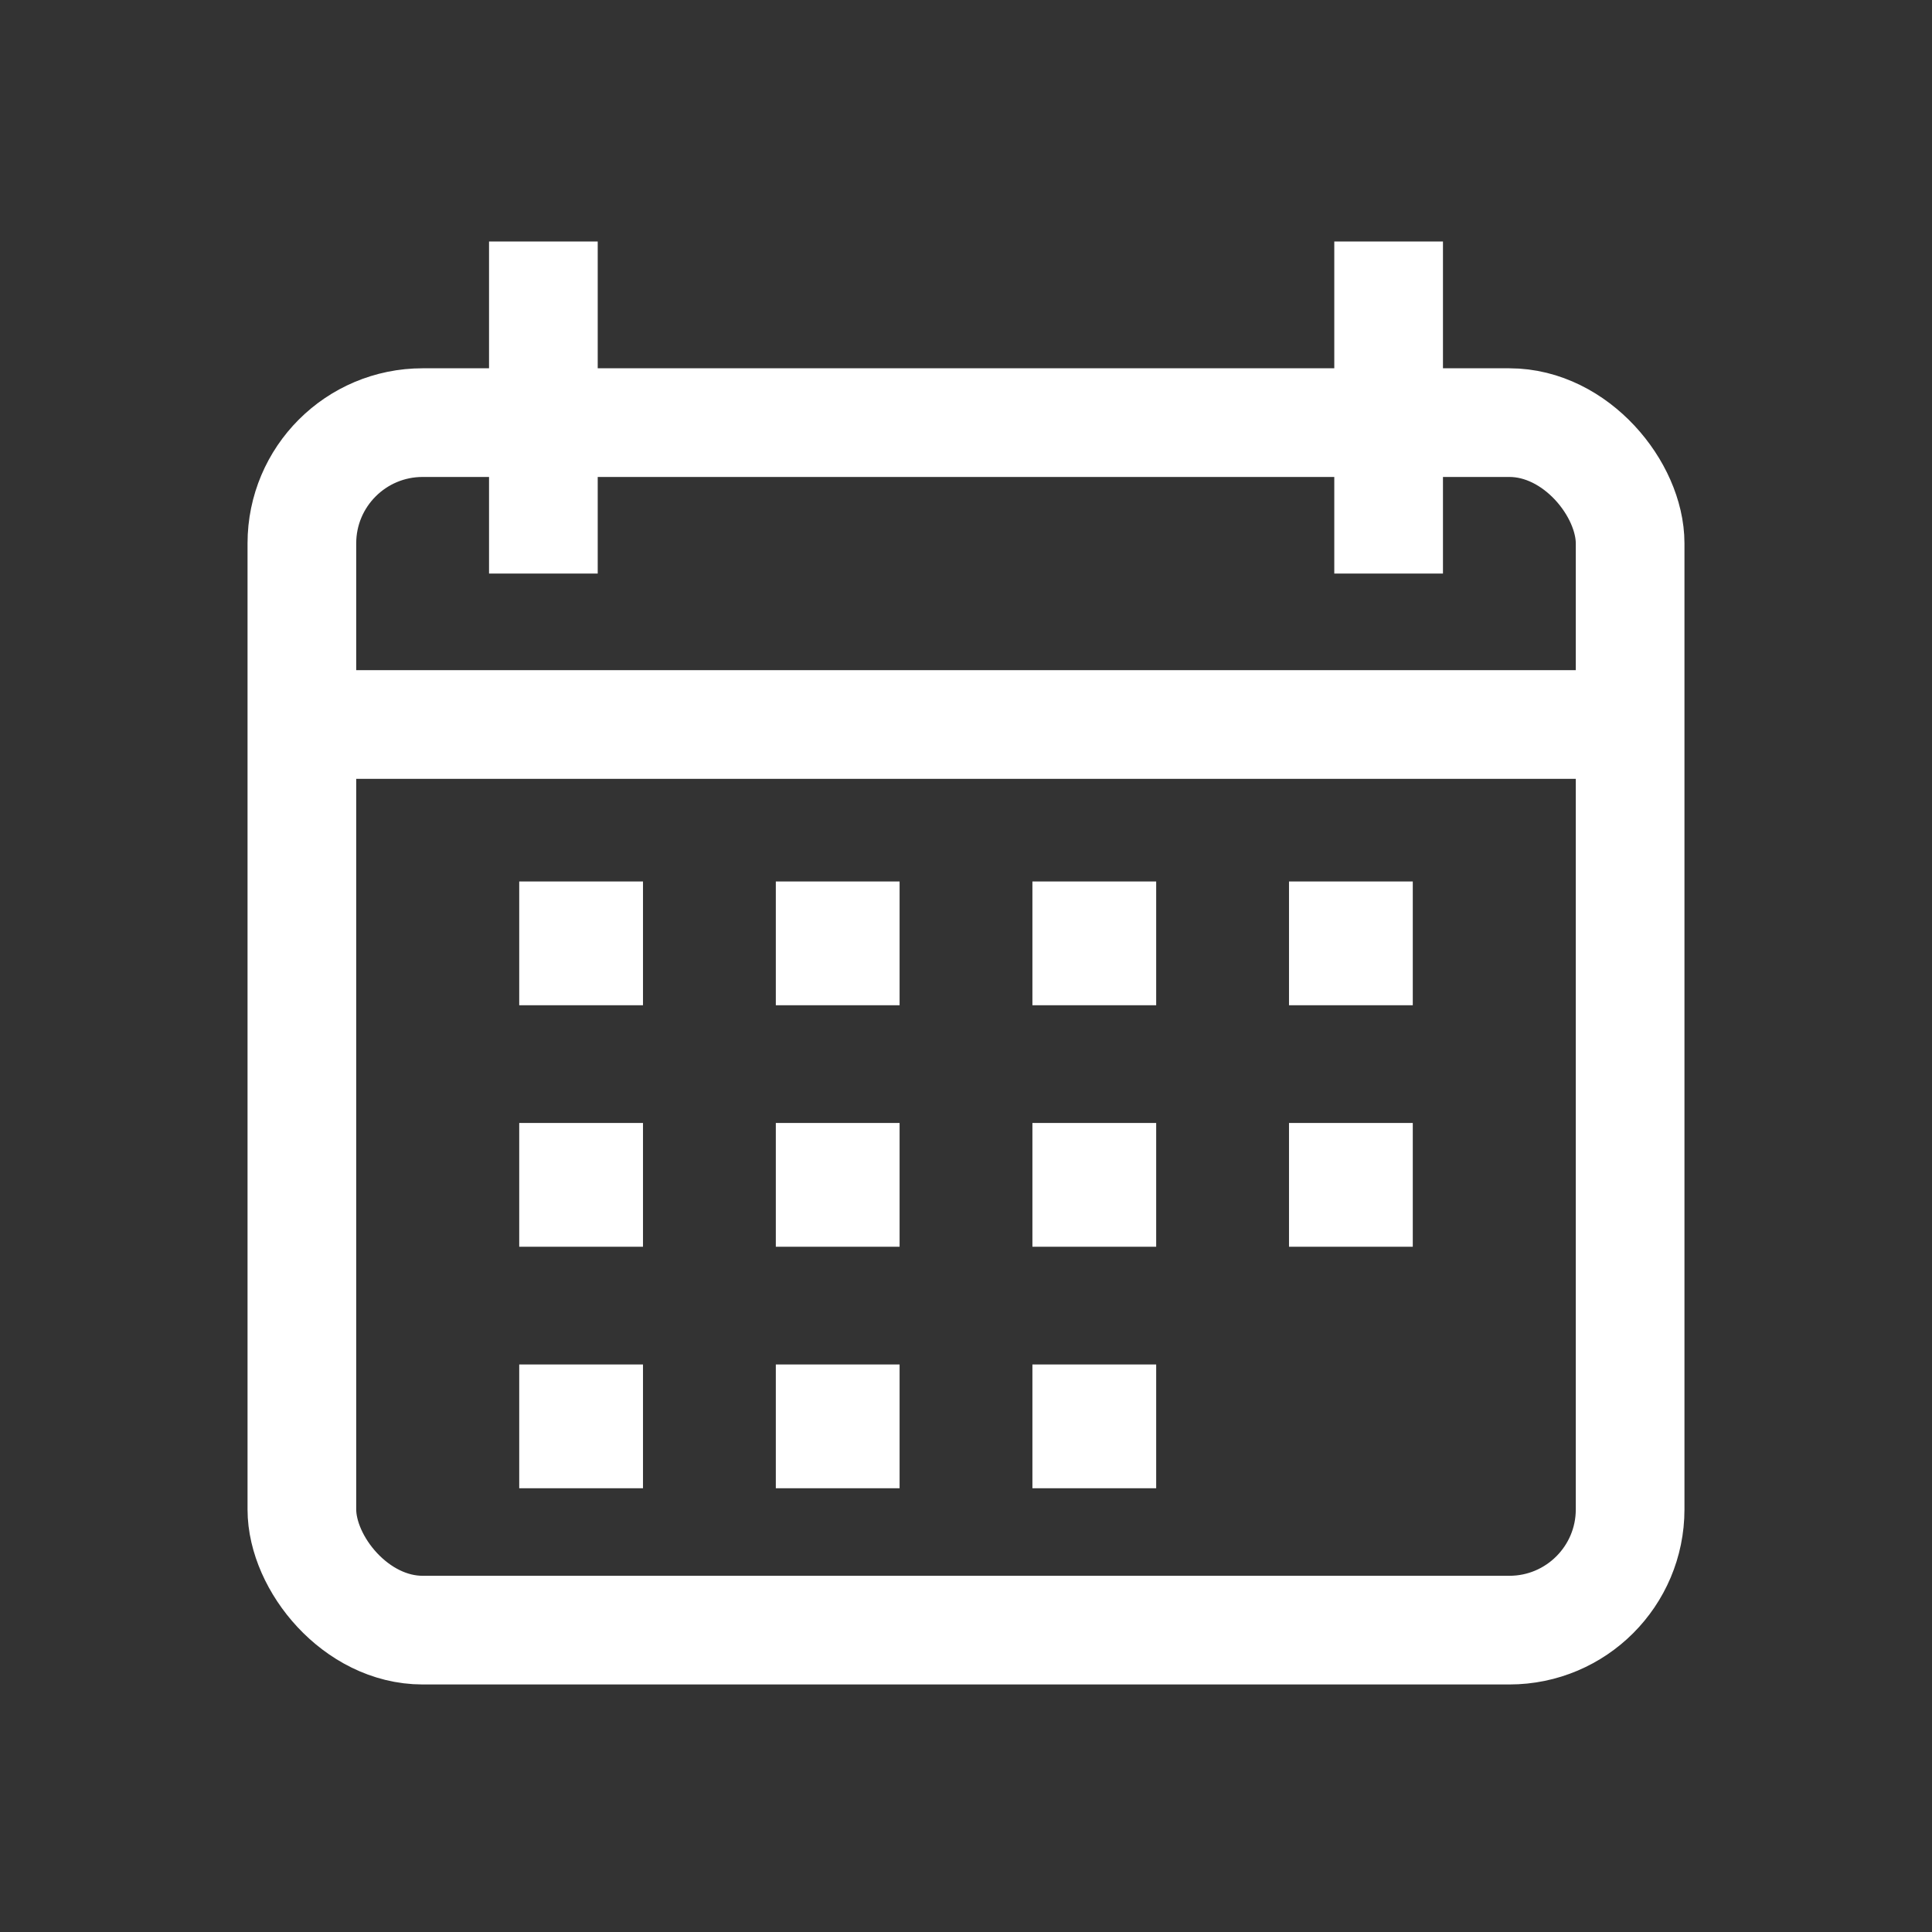
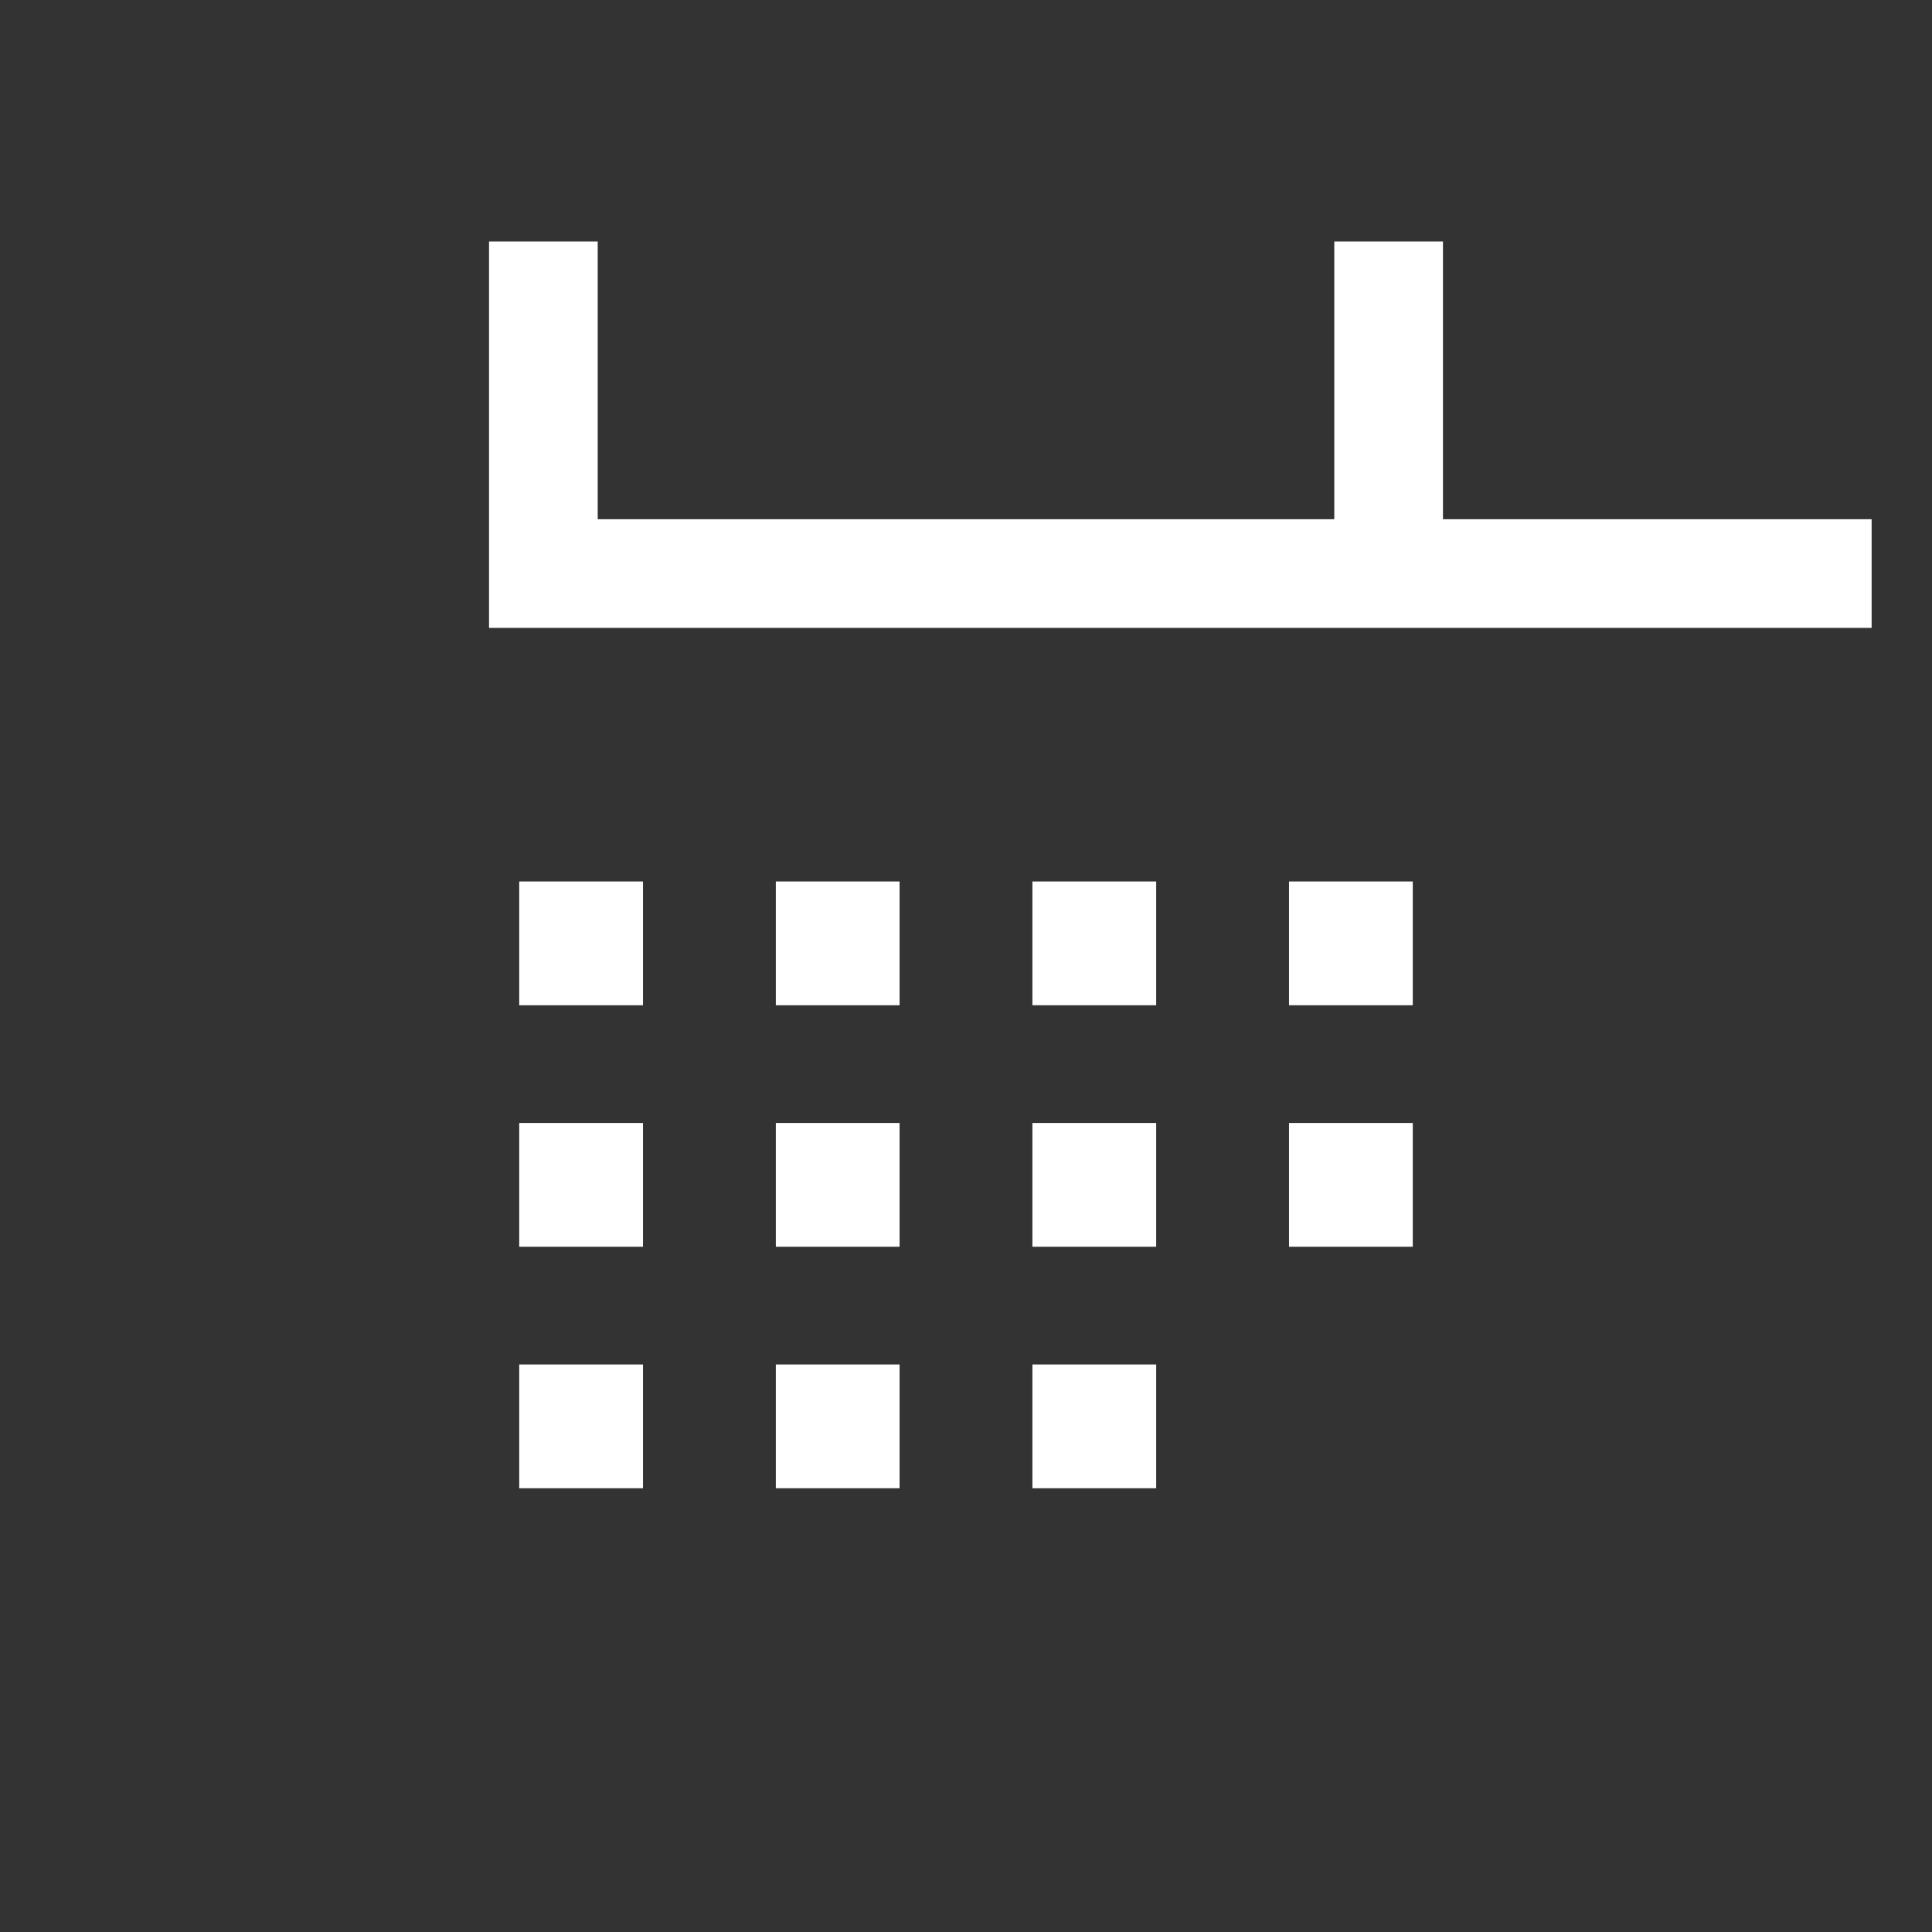
<svg xmlns="http://www.w3.org/2000/svg" width="32" height="32" fill="none">
  <rect width="100%" height="100%" fill="#333333" stroke="none" />
-   <rect x="5" y="7" width="22" height="20" rx="2" stroke="#fff" stroke-width="1.8" />
-   <path d="M9 4v5.5M5 12h22M23 4v5.5M9.5 15.5h.25v.25H9.5zM9.5 19.5h.25v.25H9.5zM9.5 23.5h.25v.25H9.5zM13.75 15.5H14v.25h-.25zM13.75 19.5H14v.25h-.25zM13.75 23.5H14v.25h-.25zM18 15.5h.25v.25H18zM18 19.5h.25v.25H18zM18 23.5h.25v.25H18zM22.25 15.5h.25v.25h-.25zM22.25 19.5h.25v.25h-.25z" stroke="#fff" stroke-width="1.8" />
+   <path d="M9 4v5.5h22M23 4v5.5M9.5 15.5h.25v.25H9.5zM9.5 19.5h.25v.25H9.5zM9.5 23.5h.25v.25H9.5zM13.75 15.5H14v.25h-.25zM13.75 19.5H14v.25h-.25zM13.75 23.5H14v.25h-.25zM18 15.5h.25v.25H18zM18 19.5h.25v.25H18zM18 23.5h.25v.25H18zM22.25 15.5h.25v.25h-.25zM22.25 19.5h.25v.25h-.25z" stroke="#fff" stroke-width="1.8" />
</svg>